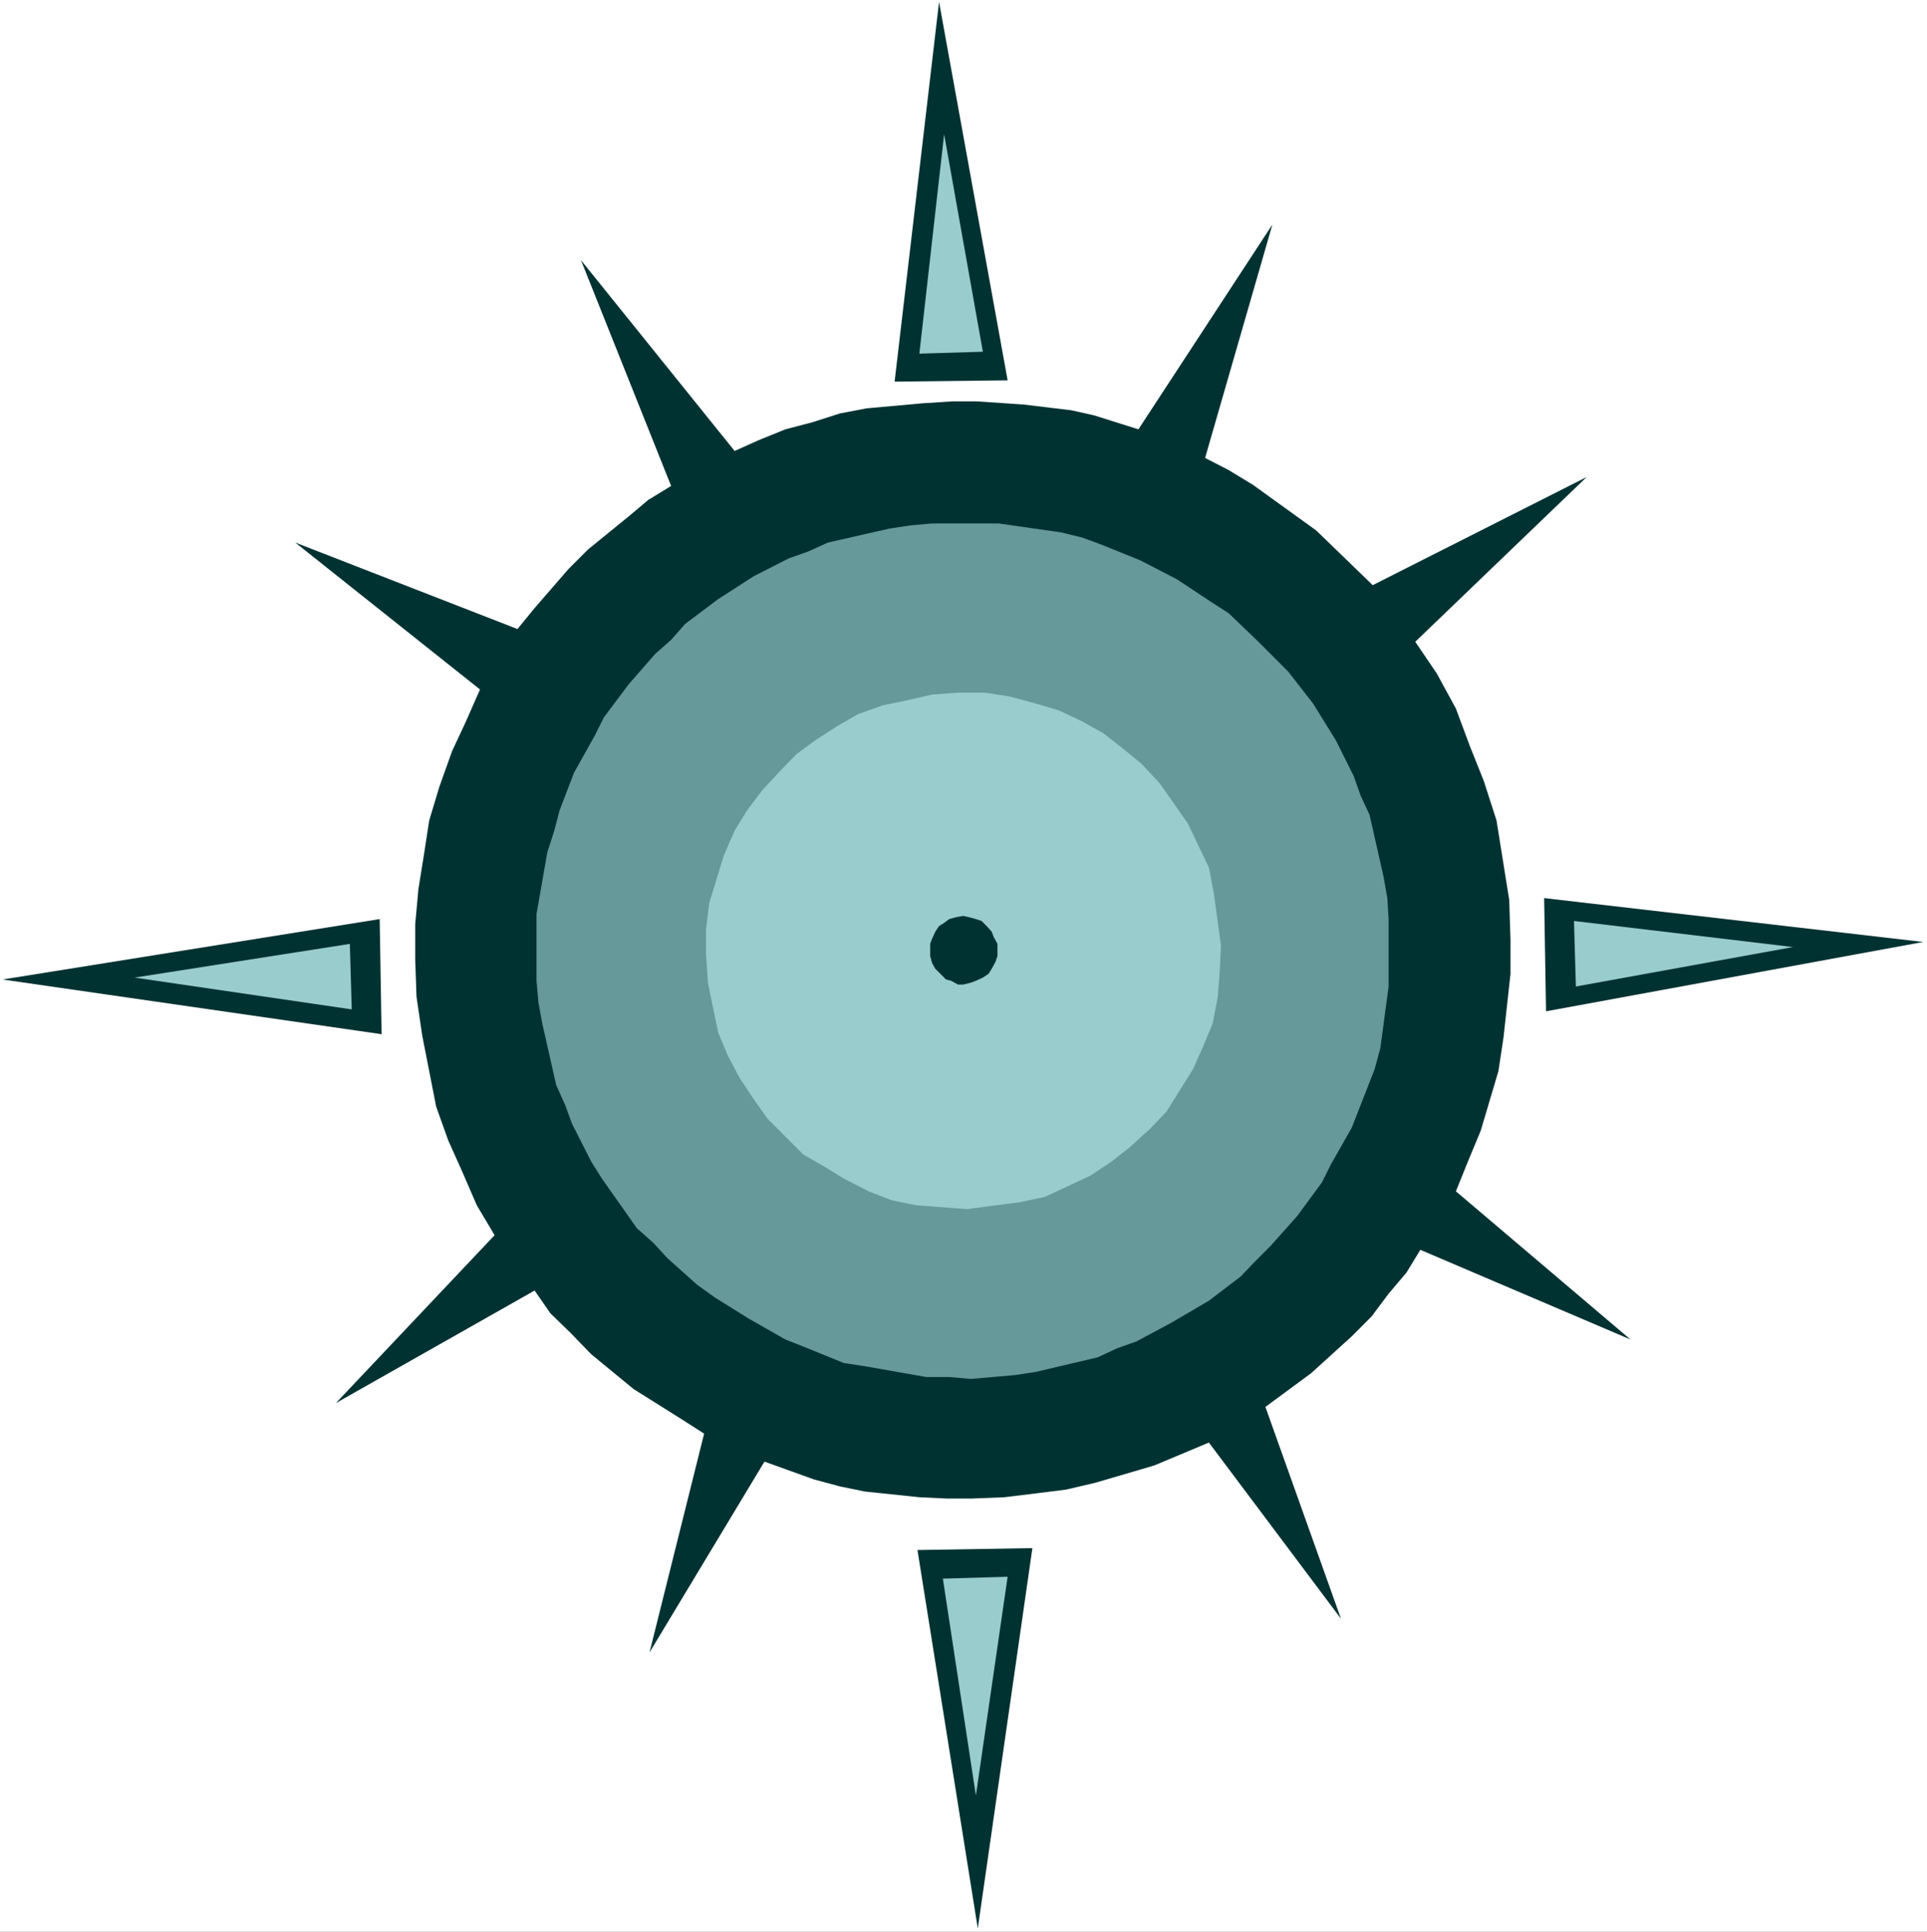
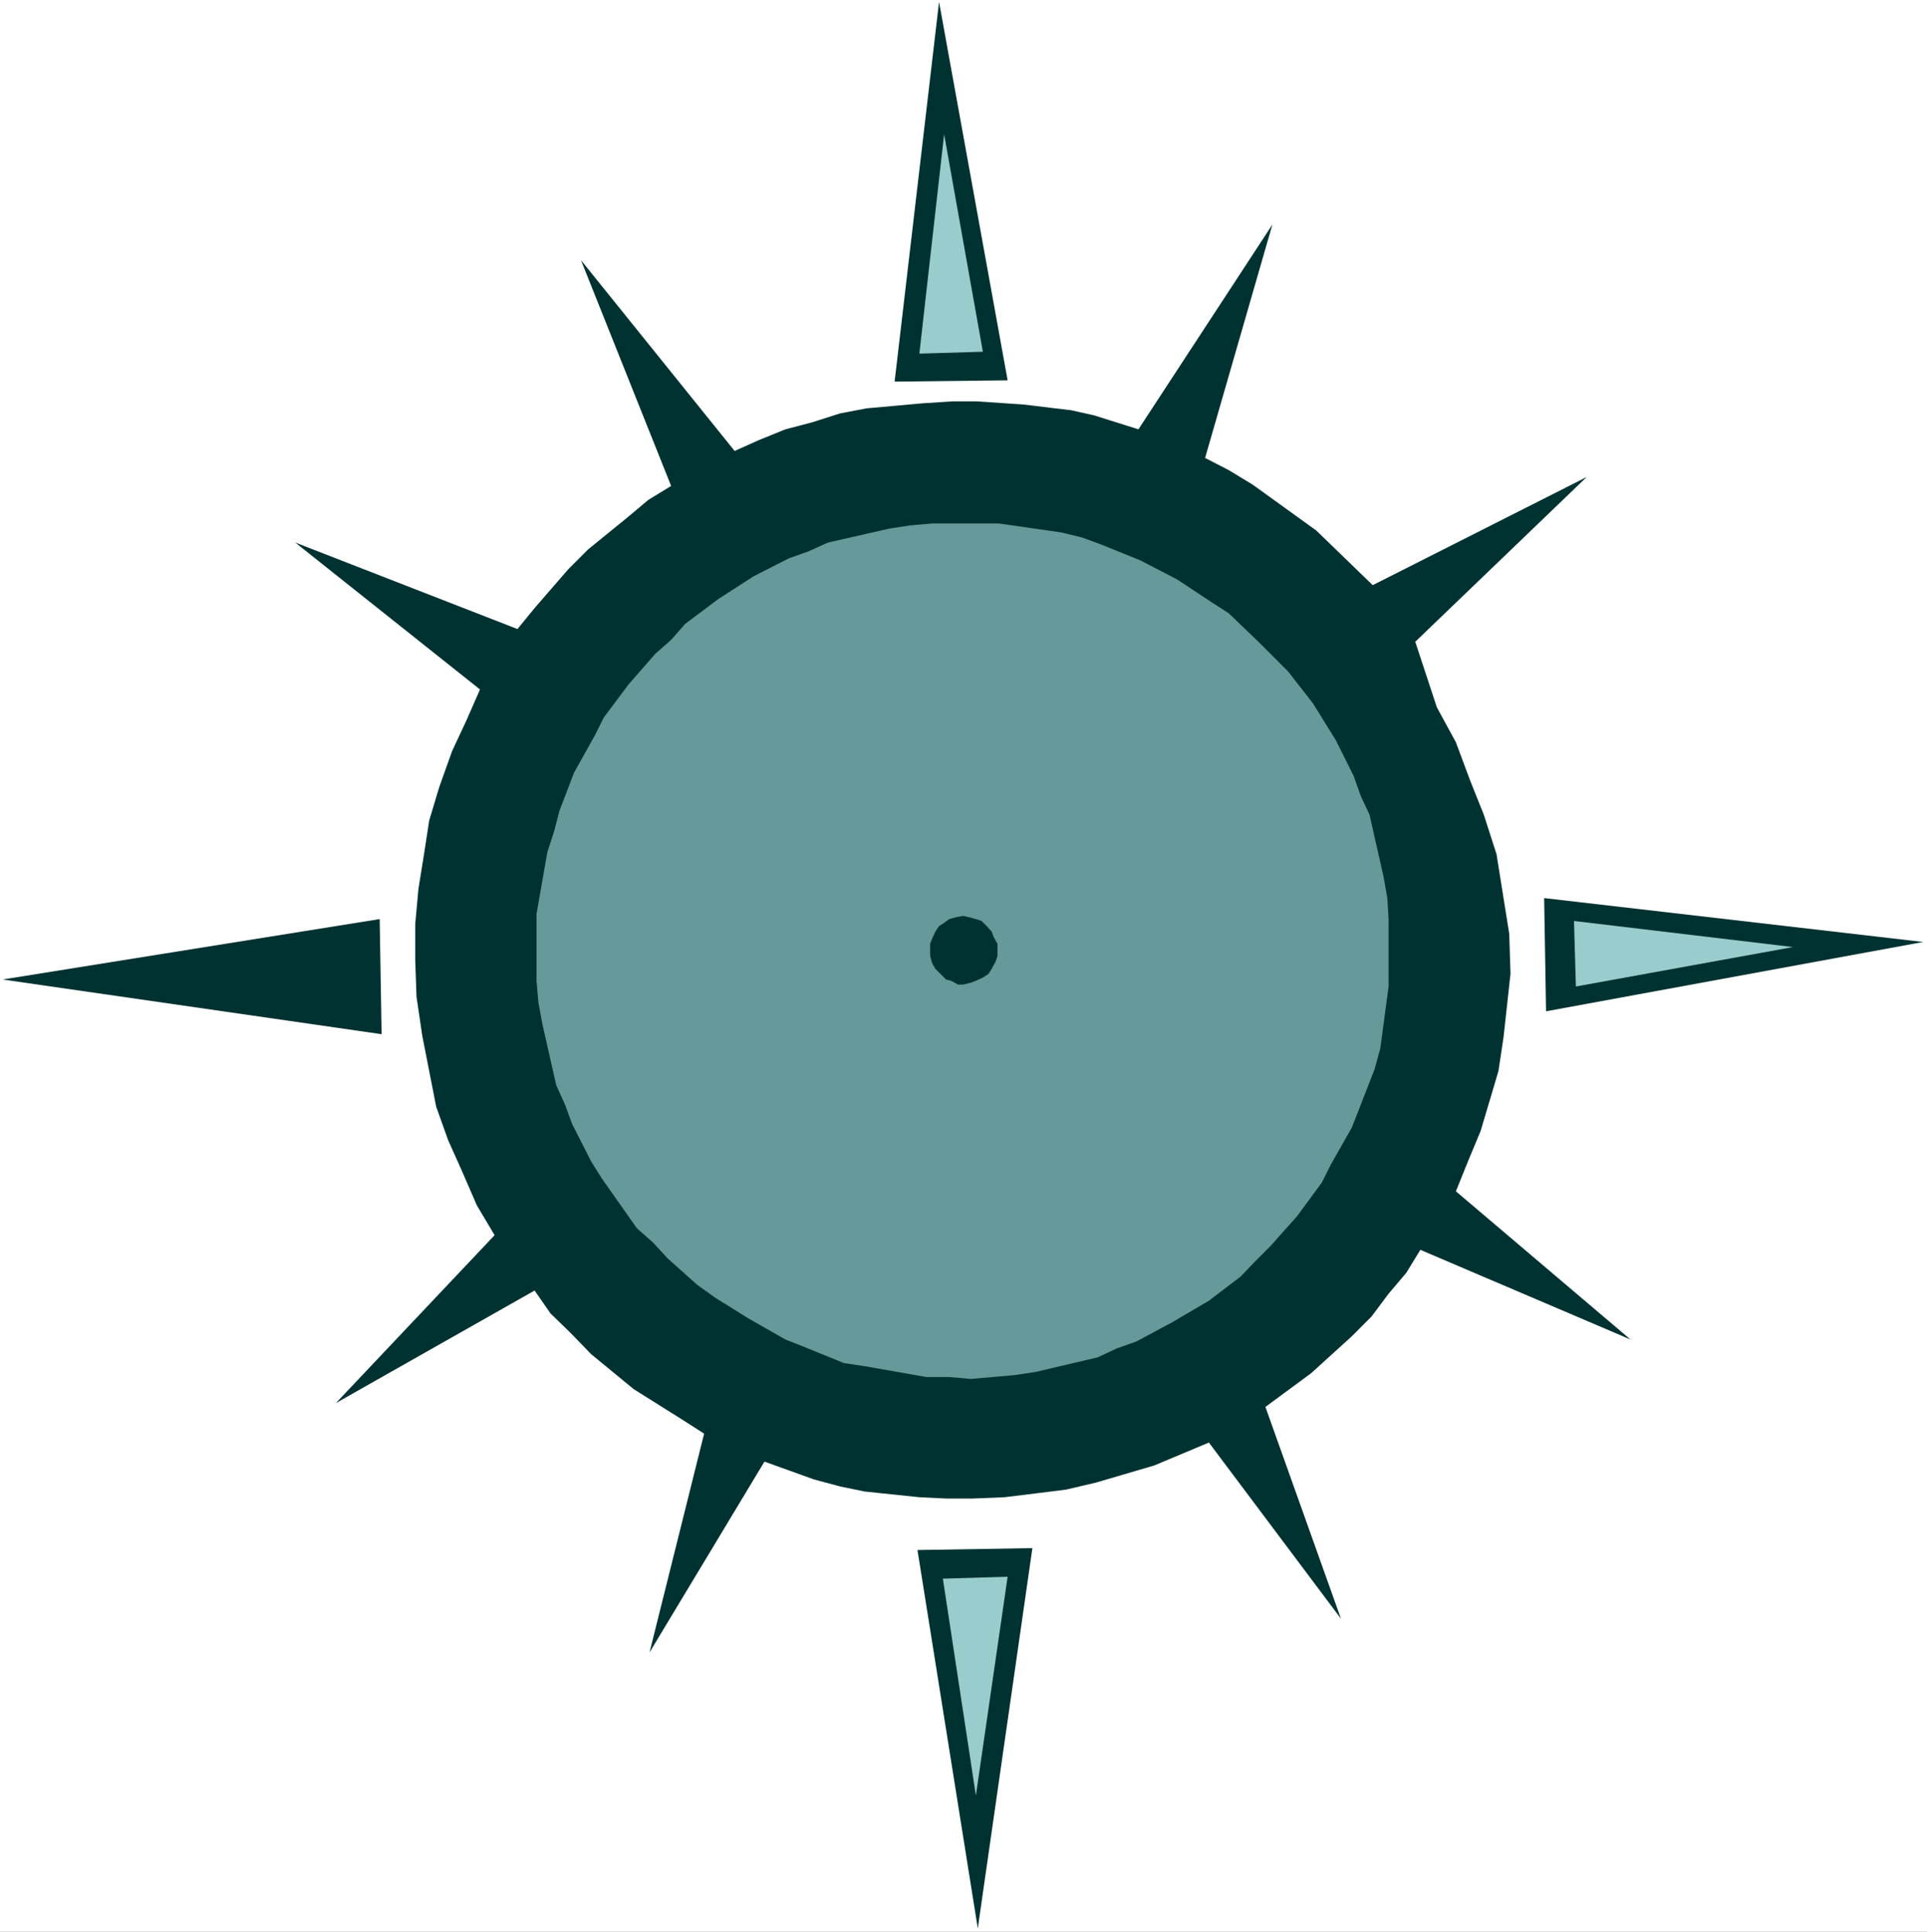
<svg xmlns="http://www.w3.org/2000/svg" xmlns:ns1="http://sodipodi.sourceforge.net/DTD/sodipodi-0.dtd" xmlns:ns2="http://www.inkscape.org/namespaces/inkscape" version="1.0" width="129.638mm" height="129.978mm" id="svg13" ns1:docname="Shape 702.wmf">
  <rect width="100%" height="100%" fill="#808080" stroke="none" />
  <ns1:namedview id="namedview13" pagecolor="#ffffff" bordercolor="#000000" borderopacity="0.25" ns2:showpageshadow="2" ns2:pageopacity="0.0" ns2:pagecheckerboard="0" ns2:deskcolor="#d1d1d1" ns2:document-units="mm" />
  <defs id="defs1">
    <pattern id="WMFhbasepattern" patternUnits="userSpaceOnUse" width="6" height="6" x="0" y="0" />
  </defs>
  <path style="fill:#ffffff;fill-opacity:1;fill-rule:evenodd;stroke:none" d="M 0,491.254 H 489.971 V 0 H 0 Z" id="path1" />
  <path style="fill:#003232;fill-opacity:1;fill-rule:evenodd;stroke:none" d="M 96.541,233.738 97.026,263.016 0.646,249.105 Z" id="path2" />
  <path style="fill:#003232;fill-opacity:1;fill-rule:evenodd;stroke:none" d="M 227.469,97.054 256.206,96.73 238.77,0.485 Z" id="path3" />
-   <path style="fill:#003232;fill-opacity:1;fill-rule:evenodd;stroke:none" d="m 359.85,163.212 43.589,-41.895 -54.405,27.499 -14.368,-13.911 -16.144,-11.646 -6.135,-3.72 -5.973,-3.073 17.113,-59.365 -34.064,52.086 -11.301,-3.559 -5.812,-1.294 -12.108,-1.456 -12.108,-0.809 h -5.812 l -7.588,0.485 -14.368,1.294 -6.78,1.294 -7.103,2.265 -6.78,1.779 -6.78,2.75 -6.135,2.75 -39.069,-48.527 22.925,57.424 -5.812,3.559 -5.005,4.206 -10.332,8.411 -5.005,5.014 -8.556,9.867 -4.359,5.338 -56.504,-21.999 46.979,37.366 -3.552,8.088 -3.552,7.603 -3.229,9.058 -2.583,8.573 -1.292,8.411 -1.453,9.058 -0.807,8.897 v 9.058 l 0.323,9.382 1.453,9.867 1.776,9.058 1.776,9.058 3.067,8.573 3.552,7.926 3.713,8.573 4.52,7.603 -40.36,42.704 50.531,-28.631 4.036,5.823 5.005,4.853 5.328,5.5 10.816,8.897 12.108,7.603 5.812,3.72 -13.884,55.644 29.221,-48.527 12.592,4.529 6.619,1.779 6.296,1.294 13.884,1.456 6.78,0.324 h 6.78 l 8.072,-0.324 7.911,-0.971 7.749,-0.971 7.588,-1.779 14.852,-4.367 13.884,-5.823 33.58,44.807 -19.211,-53.865 11.624,-8.573 10.332,-9.382 5.005,-5.014 4.359,-5.823 4.52,-5.338 3.552,-5.823 53.437,22.808 -44.396,-37.689 3.067,-7.603 3.229,-7.764 4.52,-15.205 1.292,-8.573 1.776,-16.176 v -8.573 l -0.323,-10.191 -3.229,-20.22 -3.229,-10.029 -3.552,-8.897 -3.552,-9.544 -4.843,-8.897 z" id="path4" />
+   <path style="fill:#003232;fill-opacity:1;fill-rule:evenodd;stroke:none" d="m 359.85,163.212 43.589,-41.895 -54.405,27.499 -14.368,-13.911 -16.144,-11.646 -6.135,-3.72 -5.973,-3.073 17.113,-59.365 -34.064,52.086 -11.301,-3.559 -5.812,-1.294 -12.108,-1.456 -12.108,-0.809 h -5.812 l -7.588,0.485 -14.368,1.294 -6.78,1.294 -7.103,2.265 -6.78,1.779 -6.78,2.75 -6.135,2.75 -39.069,-48.527 22.925,57.424 -5.812,3.559 -5.005,4.206 -10.332,8.411 -5.005,5.014 -8.556,9.867 -4.359,5.338 -56.504,-21.999 46.979,37.366 -3.552,8.088 -3.552,7.603 -3.229,9.058 -2.583,8.573 -1.292,8.411 -1.453,9.058 -0.807,8.897 v 9.058 l 0.323,9.382 1.453,9.867 1.776,9.058 1.776,9.058 3.067,8.573 3.552,7.926 3.713,8.573 4.52,7.603 -40.36,42.704 50.531,-28.631 4.036,5.823 5.005,4.853 5.328,5.5 10.816,8.897 12.108,7.603 5.812,3.72 -13.884,55.644 29.221,-48.527 12.592,4.529 6.619,1.779 6.296,1.294 13.884,1.456 6.78,0.324 h 6.78 l 8.072,-0.324 7.911,-0.971 7.749,-0.971 7.588,-1.779 14.852,-4.367 13.884,-5.823 33.58,44.807 -19.211,-53.865 11.624,-8.573 10.332,-9.382 5.005,-5.014 4.359,-5.823 4.52,-5.338 3.552,-5.823 53.437,22.808 -44.396,-37.689 3.067,-7.603 3.229,-7.764 4.52,-15.205 1.292,-8.573 1.776,-16.176 l -0.323,-10.191 -3.229,-20.22 -3.229,-10.029 -3.552,-8.897 -3.552,-9.544 -4.843,-8.897 z" id="path4" />
  <path style="fill:#003232;fill-opacity:1;fill-rule:evenodd;stroke:none" d="m 233.281,394.2 29.221,-0.485 -13.884,96.73 z" id="path5" />
  <path style="fill:#669999;fill-opacity:1;fill-rule:evenodd;stroke:none" d="m 242.806,133.126 h 11.139 l 15.821,2.265 5.328,1.294 4.843,1.779 10.009,4.044 9.364,4.853 9.041,5.985 4.036,2.588 7.588,7.279 4.036,4.044 3.552,3.559 6.296,8.088 5.812,9.382 4.52,9.058 1.776,5.014 2.26,4.853 3.552,15.69 0.969,5.5 0.323,5.338 v 17.146 l -2.099,15.69 -1.453,5.338 -4.036,10.352 -1.776,4.529 -5.328,9.382 -2.26,4.529 -6.296,8.573 -6.78,7.603 -4.036,4.044 -3.552,3.72 -8.072,6.147 -9.364,5.5 -9.041,4.853 -5.005,1.779 -4.843,2.265 -15.821,3.72 -5.328,0.809 -11.139,0.971 -5.489,-0.485 h -5.812 l -15.66,-2.75 -5.328,-0.809 -10.332,-4.206 -4.52,-1.779 -9.364,-5.338 -8.556,-5.338 -4.52,-3.235 -7.588,-6.794 -3.552,-3.882 -4.197,-3.72 -8.879,-12.617 -2.744,-4.367 -4.843,-9.544 -1.776,-4.853 -2.26,-5.014 -3.552,-15.69 -0.969,-5.338 -0.484,-5.5 v -16.984 l 2.744,-15.69 1.776,-5.5 1.292,-5.014 3.713,-9.705 5.328,-9.544 2.26,-4.529 6.296,-8.411 6.78,-7.764 4.036,-3.559 3.552,-4.044 8.395,-6.309 9.041,-5.823 8.879,-4.529 5.005,-1.779 5.005,-2.265 15.66,-3.559 5.328,-0.809 5.489,-0.485 z" id="path6" />
-   <path style="fill:#99cccc;fill-opacity:1;fill-rule:evenodd;stroke:none" d="m 243.613,176.153 h 6.78 l 6.296,0.971 6.619,1.779 5.973,1.779 5.812,2.75 5.489,3.073 5.166,4.044 4.52,3.72 4.52,4.853 3.552,5.014 3.713,5.338 5.328,11.161 1.292,6.794 1.776,13.102 -0.323,6.632 -0.484,6.309 -1.292,6.794 -2.422,5.823 -2.583,5.823 -6.78,10.838 -4.359,4.529 -5.005,4.529 -4.52,3.559 -5.328,3.559 -5.812,2.75 -5.973,2.75 -6.135,1.294 -13.561,1.779 -12.915,-0.971 -6.296,-1.294 -5.812,-2.265 -6.296,-3.235 -5.005,-3.073 -5.328,-3.073 -4.52,-4.529 -4.52,-4.529 -3.552,-5.014 -3.552,-5.338 -3.067,-5.823 -2.422,-5.823 -1.292,-6.309 -1.292,-6.309 -0.484,-7.117 v -6.309 l 0.807,-6.794 1.937,-6.309 1.776,-5.823 2.744,-6.309 3.067,-5.014 4.036,-5.338 4.036,-4.367 4.52,-4.691 4.843,-3.559 5.489,-3.559 5.328,-3.073 6.296,-2.265 6.296,-1.294 6.296,-1.456 z" id="path7" />
  <path style="fill:#003232;fill-opacity:1;fill-rule:evenodd;stroke:none" d="m 244.905,232.929 1.453,0.324 1.776,0.485 1.453,0.485 1.292,1.294 1.292,1.456 0.484,1.294 0.969,1.779 v 1.779 1.294 l -0.484,1.456 -0.969,1.779 -0.807,1.294 -1.453,0.971 -1.776,0.809 -1.292,0.485 -1.937,0.485 h -1.292 l -1.776,-0.971 -1.292,-0.324 -1.453,-1.456 -1.292,-1.294 -0.807,-1.456 -0.484,-1.779 v -1.294 -1.779 l 0.484,-1.294 0.807,-1.779 0.969,-1.456 1.292,-0.809 1.292,-0.971 1.776,-0.485 z" id="path8" />
  <path style="fill:#99cccc;fill-opacity:1;fill-rule:evenodd;stroke:none" d="m 233.765,89.937 16.144,-0.485 -9.848,-55.321 z" id="path9" />
  <path style="fill:#003232;fill-opacity:1;fill-rule:evenodd;stroke:none" d="m 392.623,228.4 0.484,28.793 95.895,-17.631 z" id="path10" />
-   <path style="fill:#99cccc;fill-opacity:1;fill-rule:evenodd;stroke:none" d="m 88.954,240.047 0.484,16.661 -55.213,-8.088 z" id="path11" />
  <path style="fill:#99cccc;fill-opacity:1;fill-rule:evenodd;stroke:none" d="m 400.21,234.223 0.484,16.661 55.213,-10.029 z" id="path12" />
  <path style="fill:#99cccc;fill-opacity:1;fill-rule:evenodd;stroke:none" d="m 239.739,401.479 16.467,-0.485 -8.072,55.644 z" id="path13" />
</svg>